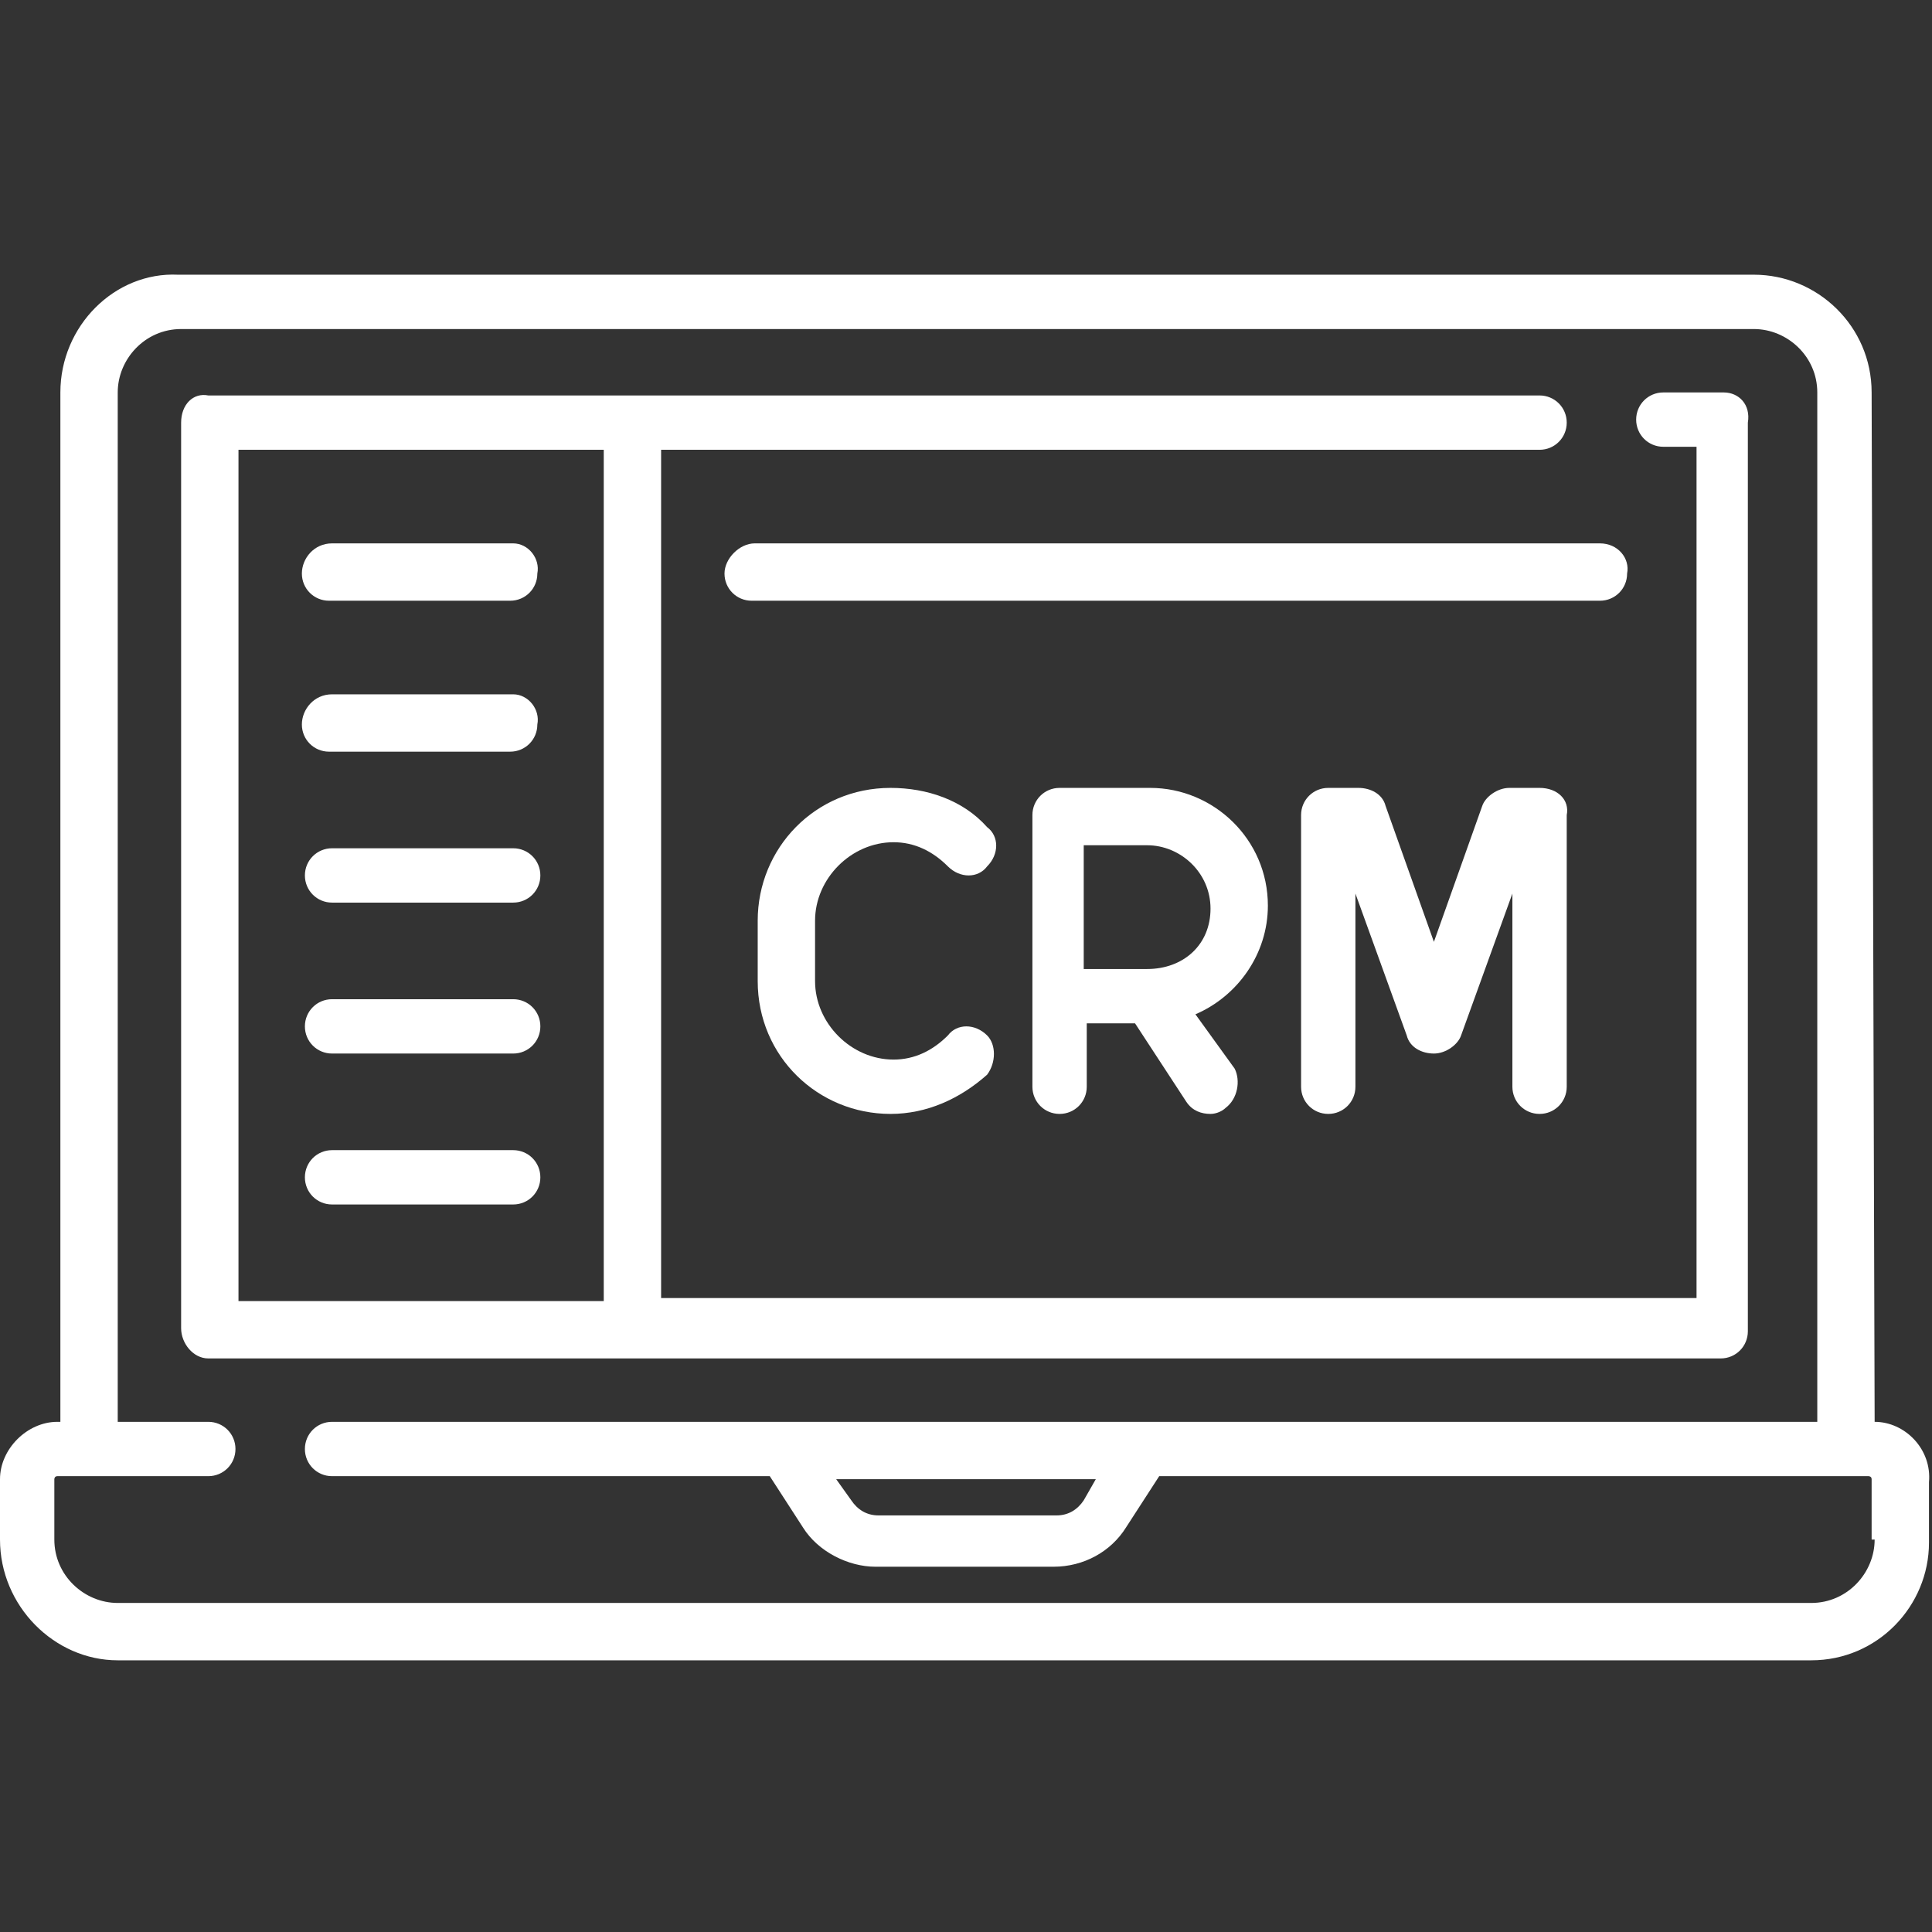
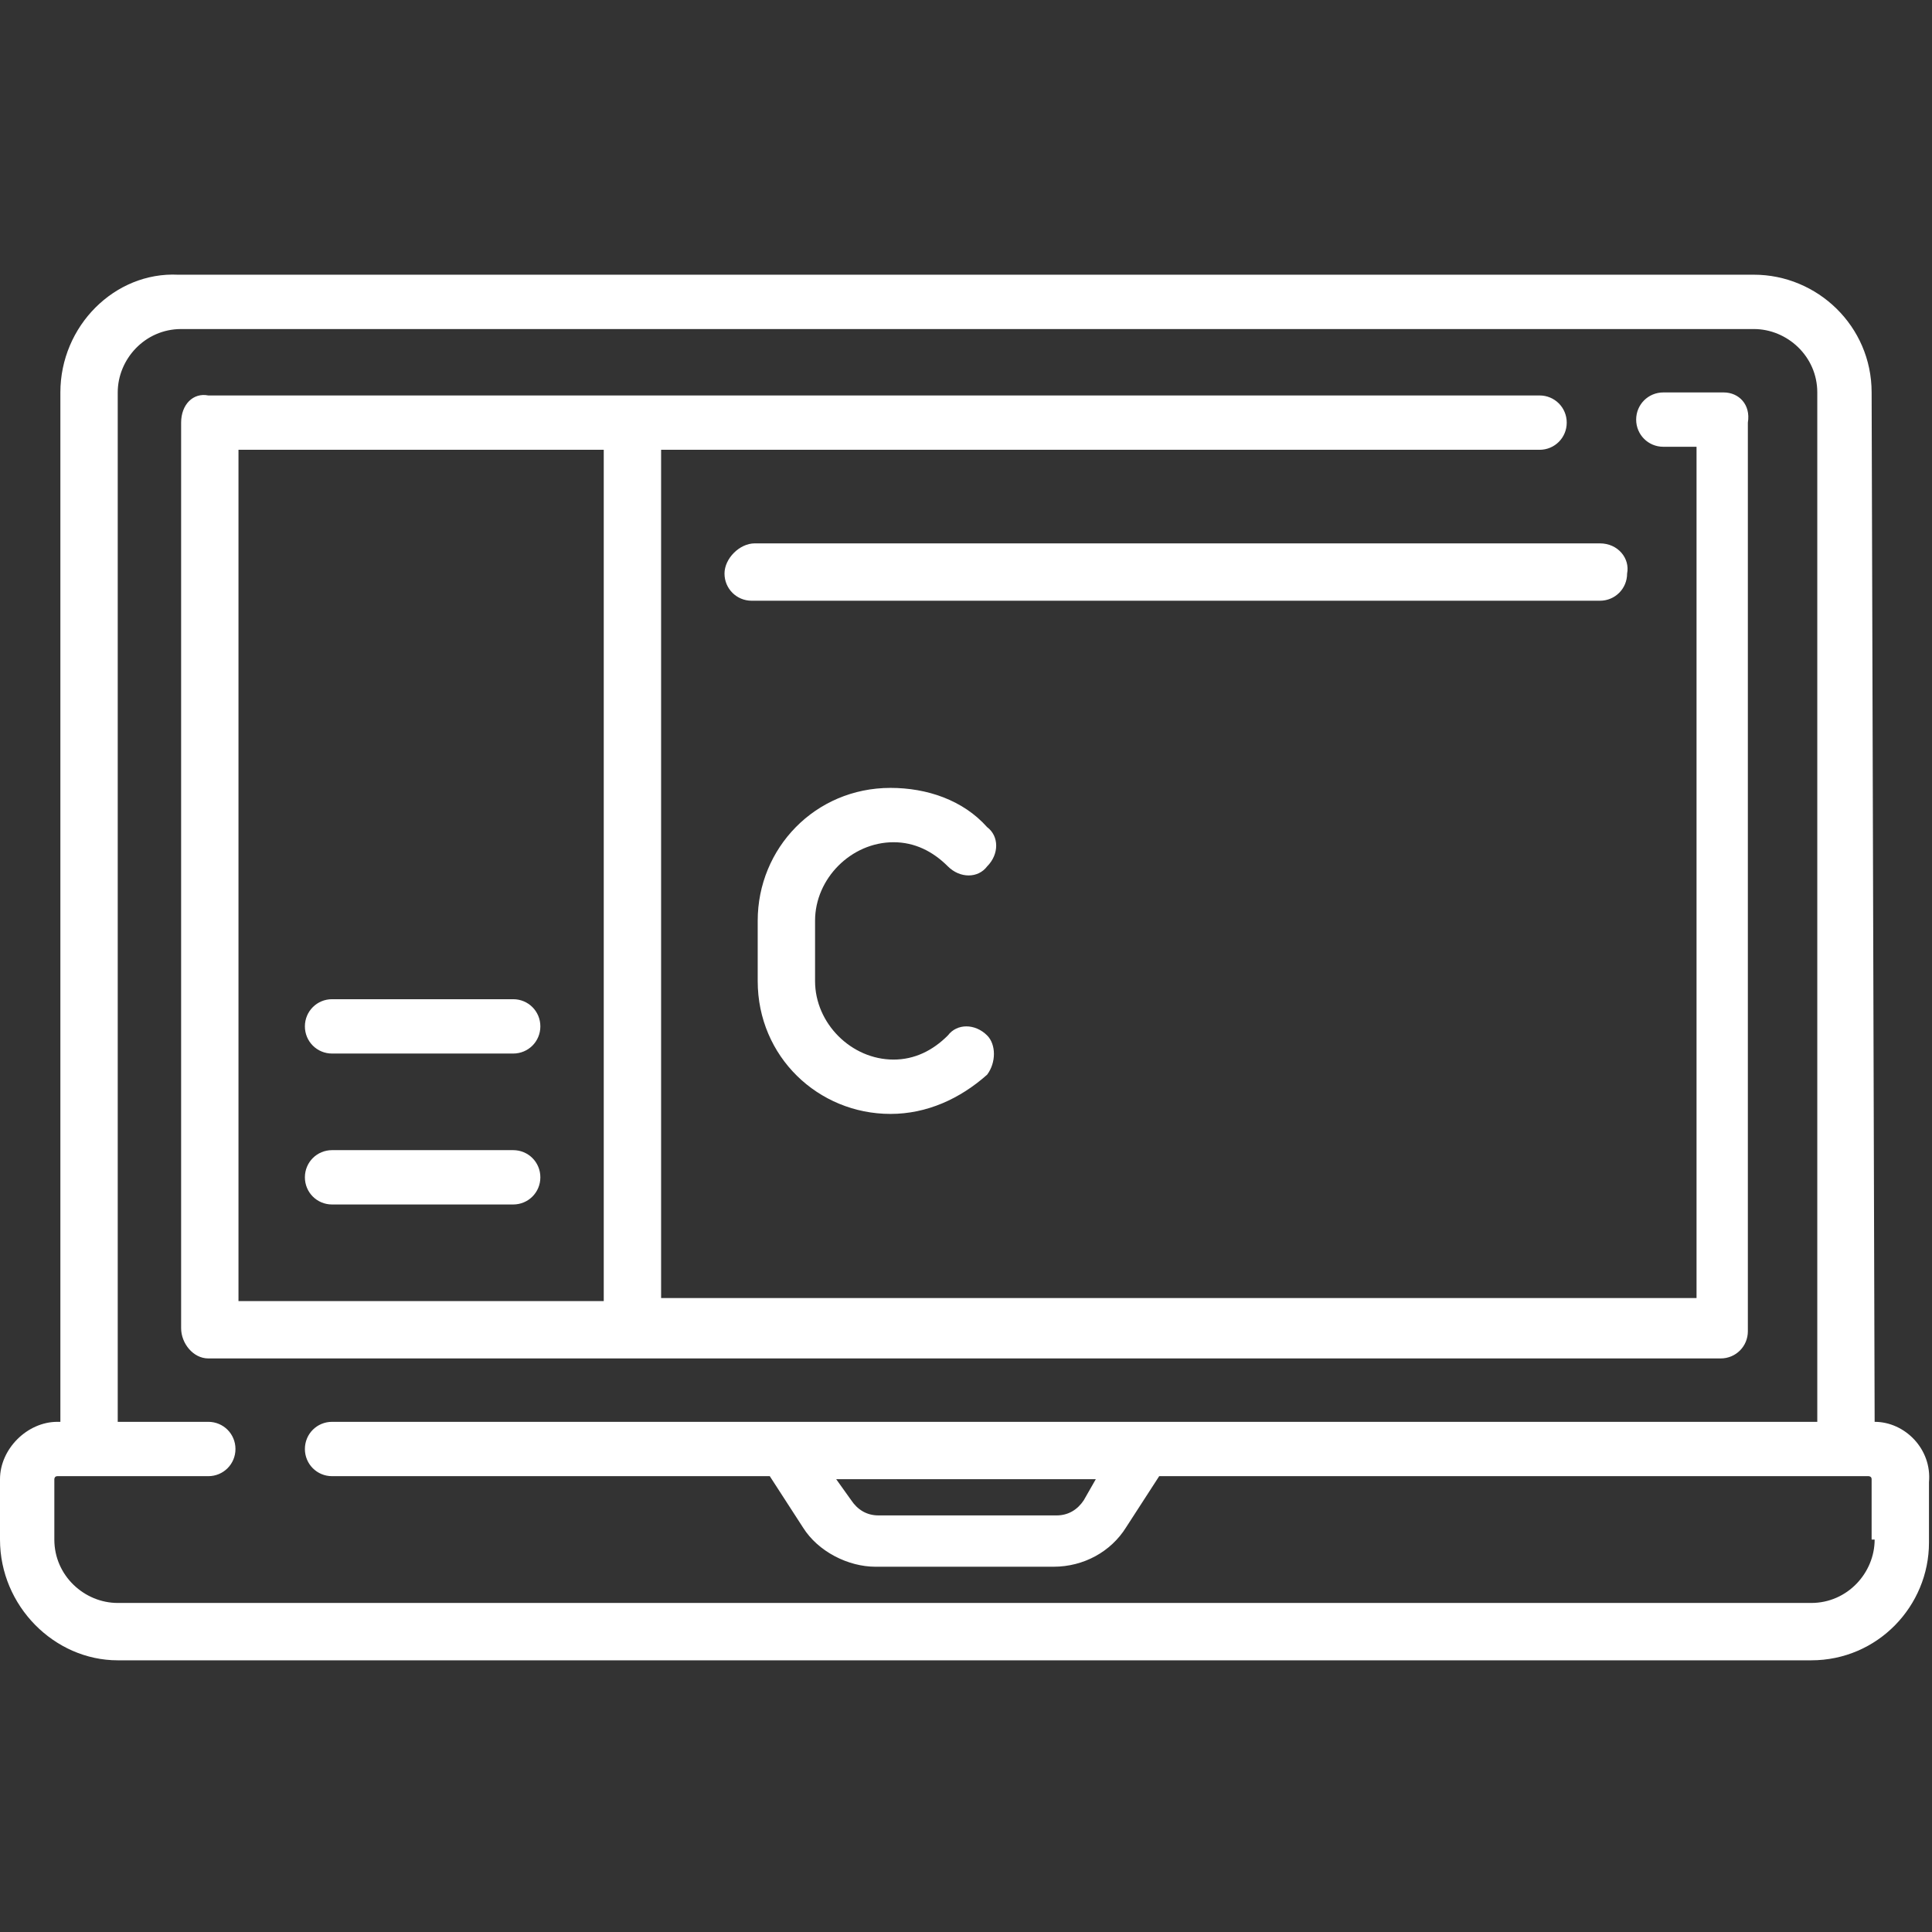
<svg xmlns="http://www.w3.org/2000/svg" version="1.1" id="Layer_1" x="0px" y="0px" viewBox="0 0 64 64" style="enable-background:new 0 0 64 64;" xml:space="preserve">
  <rect x="0" y="0" width="64" height="64" fill="#333333" stroke="none" />
  <style type="text/css">
	.st0{fill:#FFFFFF;}
</style>
  <g id="surface1">
-     <path class="st0" d="M62.1,47.1L62.1,47.1L62,13c0-2.2-1.8-3.9-3.9-3.9H5.9C3.8,9,2,10.8,2,13v34.1H1.9C0.9,47.1,0,48,0,49v2   C0,53.2,1.8,55,3.9,55h56.1c2.2,0,3.9-1.8,3.9-3.9v-2C64,48,63.1,47.1,62.1,47.1z M62.1,51c0,1.1-0.9,2.1-2.1,2.1H3.9   c-1.1,0-2.1-0.9-2.1-2.1v-2c0,0,0-0.1,0.1-0.1h5c0.5,0,0.9-0.4,0.9-0.9c0-0.5-0.4-0.9-0.9-0.9H3.9V13c0-1.1,0.9-2.1,2.1-2.1h52.1   c1.1,0,2.1,0.9,2.1,2.1v34.1H11c-0.5,0-0.9,0.4-0.9,0.9c0,0.5,0.4,0.9,0.9,0.9h14.5l1.1,1.7c0.5,0.8,1.5,1.3,2.4,1.3h5.9   c1,0,1.9-0.5,2.4-1.3l1.1-1.7h23.5c0,0,0.1,0,0.1,0.1V51z M36.3,49l-0.4,0.7c-0.2,0.3-0.5,0.5-0.9,0.5h-5.9c-0.4,0-0.7-0.2-0.9-0.5   L27.7,49H36.3z" />
+     <path class="st0" d="M62.1,47.1L62.1,47.1L62,13c0-2.2-1.8-3.9-3.9-3.9H5.9C3.8,9,2,10.8,2,13v34.1H1.9C0.9,47.1,0,48,0,49v2   C0,53.2,1.8,55,3.9,55h56.1c2.2,0,3.9-1.8,3.9-3.9v-2C64,48,63.1,47.1,62.1,47.1z M62.1,51c0,1.1-0.9,2.1-2.1,2.1H3.9   c-1.1,0-2.1-0.9-2.1-2.1v-2c0,0,0-0.1,0.1-0.1h5c0.5,0,0.9-0.4,0.9-0.9c0-0.5-0.4-0.9-0.9-0.9H3.9V13c0-1.1,0.9-2.1,2.1-2.1h52.1   c1.1,0,2.1,0.9,2.1,2.1v34.1H11c-0.5,0-0.9,0.4-0.9,0.9c0,0.5,0.4,0.9,0.9,0.9h14.5l1.1,1.7c0.5,0.8,1.5,1.3,2.4,1.3h5.9   c1,0,1.9-0.5,2.4-1.3l1.1-1.7h23.5c0,0,0.1,0,0.1,0.1V51z M36.3,49l-0.4,0.7c-0.2,0.3-0.5,0.5-0.9,0.5h-5.9c-0.4,0-0.7-0.2-0.9-0.5   L27.7,49z" />
    <path class="st0" d="M57.1,13h-2c-0.5,0-0.9,0.4-0.9,0.9c0,0.5,0.4,0.9,0.9,0.9h1.1v28.2H21.9V14.9H51c0.5,0,0.9-0.4,0.9-0.9   c0-0.5-0.4-0.9-0.9-0.9H6.9C6.4,13,6,13.4,6,14V44C6,44.5,6.4,45,6.9,45h50.1c0.5,0,0.9-0.4,0.9-0.9V14C58,13.4,57.6,13,57.1,13z    M20,43.1H7.9V14.9H20V43.1z" />
-     <path class="st0" d="M17,18h-6C10.4,18,10,18.5,10,19c0,0.5,0.4,0.9,0.9,0.9h6c0.5,0,0.9-0.4,0.9-0.9C17.9,18.5,17.5,18,17,18z" />
    <path class="st0" d="M53,18H25C24.5,18,24,18.5,24,19c0,0.5,0.4,0.9,0.9,0.9H53c0.5,0,0.9-0.4,0.9-0.9C54,18.5,53.6,18,53,18z" />
-     <path class="st0" d="M17,28.1h-6c-0.5,0-0.9,0.4-0.9,0.9c0,0.5,0.4,0.9,0.9,0.9h6c0.5,0,0.9-0.4,0.9-0.9   C17.9,28.5,17.5,28.1,17,28.1z" />
-     <path class="st0" d="M17,23h-6C10.4,23,10,23.5,10,24c0,0.5,0.4,0.9,0.9,0.9h6c0.5,0,0.9-0.4,0.9-0.9C17.9,23.5,17.5,23,17,23z" />
    <path class="st0" d="M17,33.1h-6c-0.5,0-0.9,0.4-0.9,0.9s0.4,0.9,0.9,0.9h6c0.5,0,0.9-0.4,0.9-0.9S17.5,33.1,17,33.1z" />
    <path class="st0" d="M17,38.1h-6c-0.5,0-0.9,0.4-0.9,0.9c0,0.5,0.4,0.9,0.9,0.9h6c0.5,0,0.9-0.4,0.9-0.9   C17.9,38.5,17.5,38.1,17,38.1z" />
-     <path class="st0" d="M39.6,33.6C41,33,42,31.6,42,30c0-2.2-1.8-3.9-3.9-3.9h-3c-0.5,0-0.9,0.4-0.9,0.9v9c0,0.5,0.4,0.9,0.9,0.9   c0.5,0,0.9-0.4,0.9-0.9v-2.1h1.6l1.7,2.6c0.2,0.3,0.5,0.4,0.8,0.4c0.2,0,0.4-0.1,0.5-0.2c0.4-0.3,0.5-0.9,0.3-1.3L39.6,33.6z    M38,32.1h-2.1v-4.1H38c1.1,0,2.1,0.9,2.1,2.1S39.2,32.1,38,32.1z" />
-     <path class="st0" d="M51,26.1h-1c-0.4,0-0.8,0.3-0.9,0.6l-1.6,4.5l-1.6-4.5c-0.1-0.4-0.5-0.6-0.9-0.6h-1c-0.5,0-0.9,0.4-0.9,0.9v9   c0,0.5,0.4,0.9,0.9,0.9c0.5,0,0.9-0.4,0.9-0.9v-6.4l1.7,4.7c0.1,0.4,0.5,0.6,0.9,0.6s0.8-0.3,0.9-0.6l1.7-4.7V36   c0,0.5,0.4,0.9,0.9,0.9c0.5,0,0.9-0.4,0.9-0.9v-9C52,26.5,51.6,26.1,51,26.1z" />
    <path class="st0" d="M32.7,34.3c-0.4-0.4-1-0.4-1.3,0c-0.5,0.5-1.1,0.8-1.8,0.8c-1.4,0-2.6-1.2-2.6-2.6v-2c0-1.4,1.2-2.6,2.6-2.6   c0.7,0,1.3,0.3,1.8,0.8c0.4,0.4,1,0.4,1.3,0c0.4-0.4,0.4-1,0-1.3c-0.8-0.9-2-1.3-3.2-1.3c-2.5,0-4.4,2-4.4,4.4v2   c0,2.5,2,4.4,4.4,4.4c1.2,0,2.3-0.5,3.2-1.3C33,35.2,33,34.6,32.7,34.3z" />
  </g>
</svg>